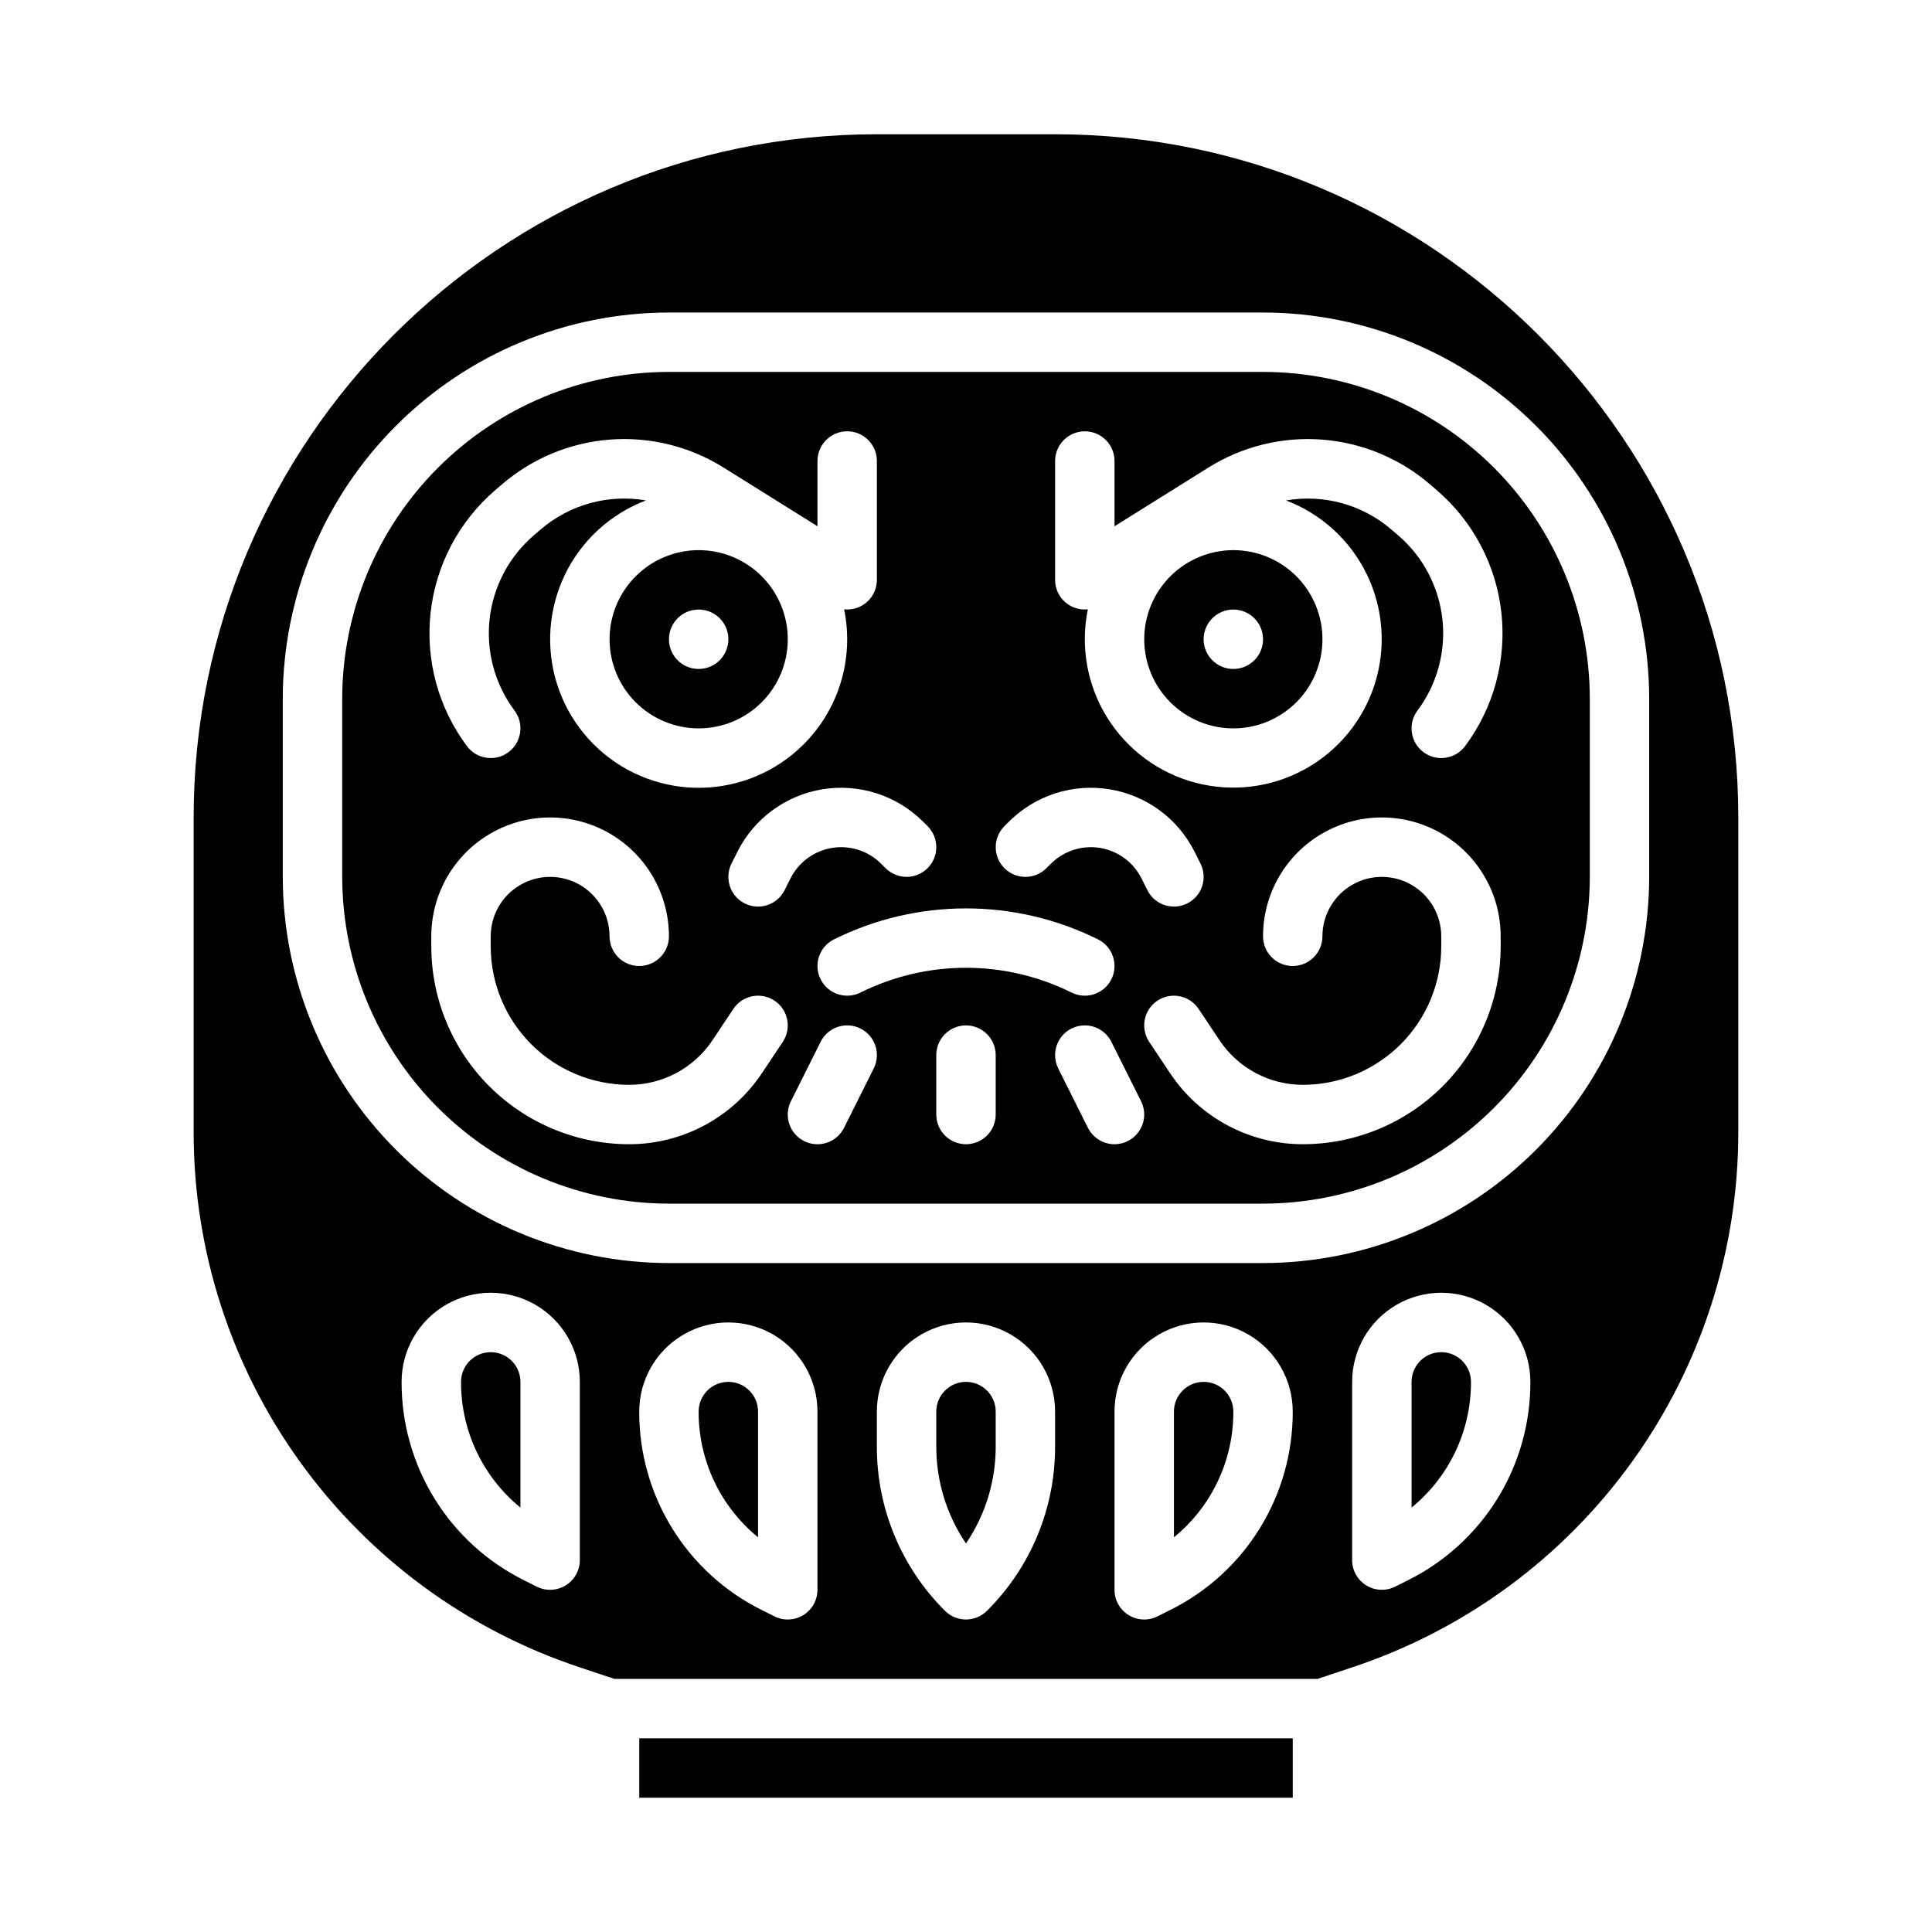
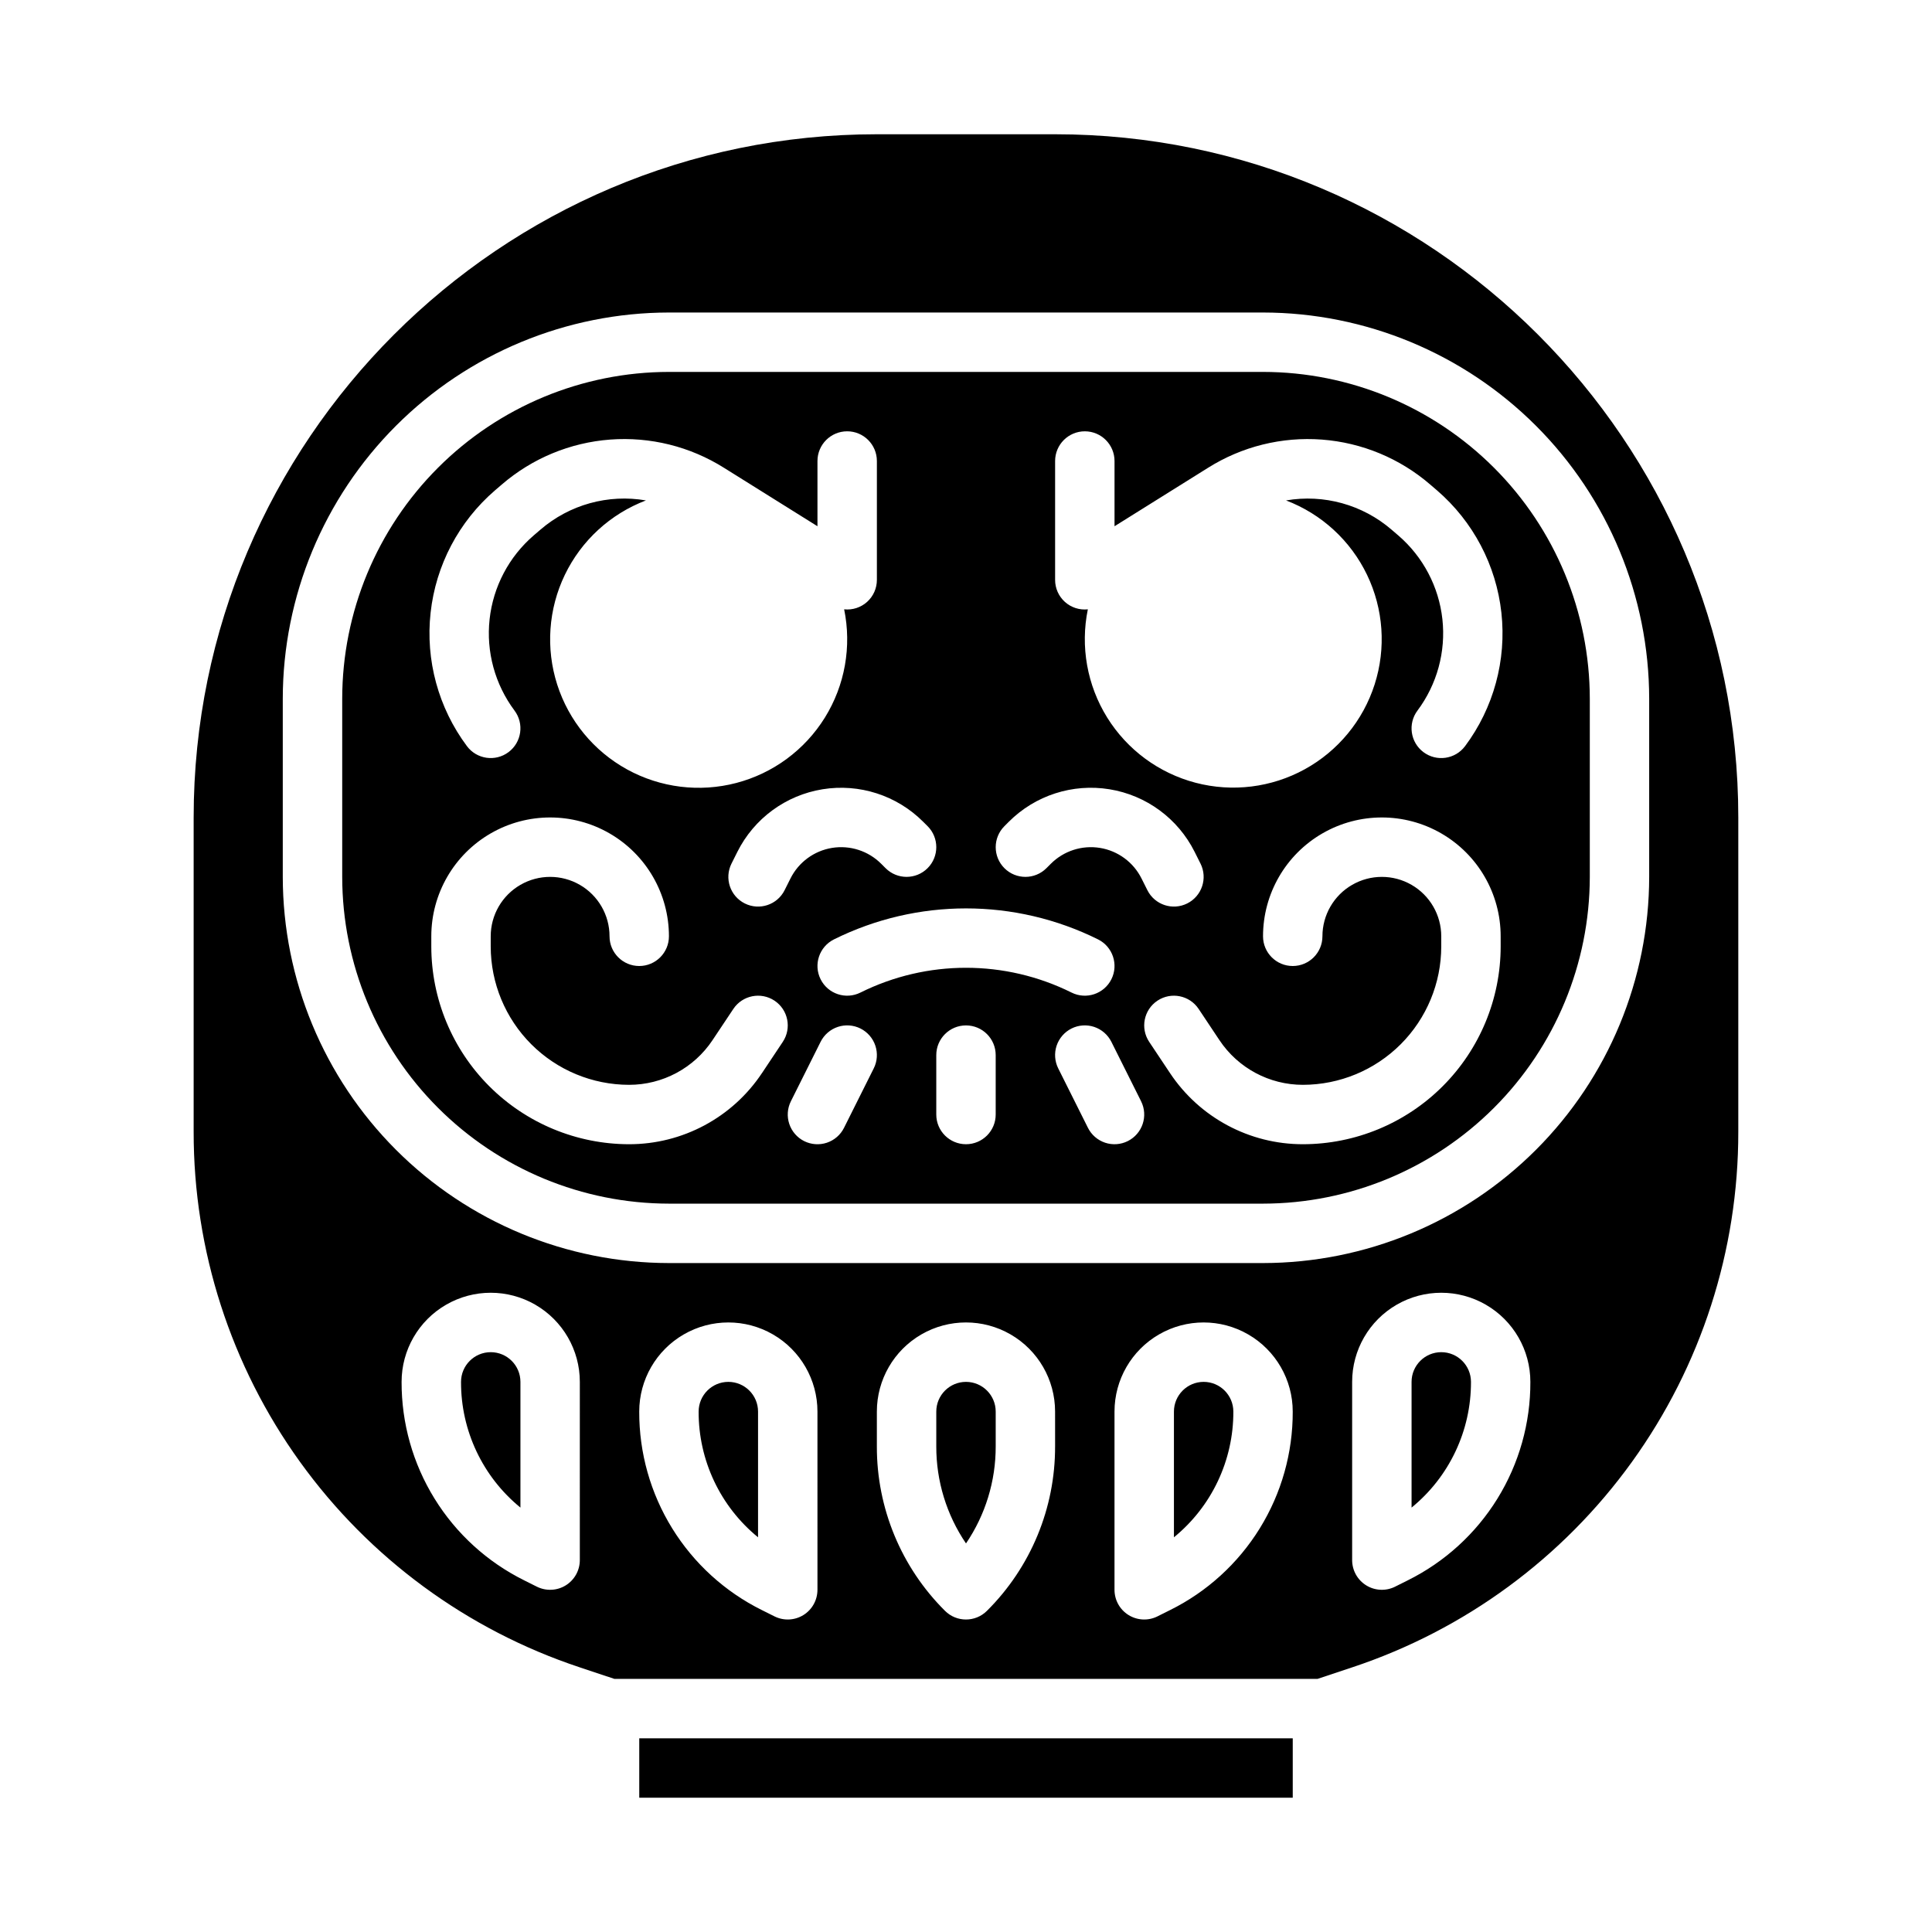
<svg xmlns="http://www.w3.org/2000/svg" fill="#000000" width="800px" height="800px" version="1.1" viewBox="144 144 512 512">
  <g>
    <path d="m274.05 502.34c-4.348 0.004-7.867 3.523-7.871 7.871-0.047 12.91 5.738 25.156 15.742 33.316v-33.316c-0.004-4.348-3.527-7.867-7.871-7.871z" />
    <path d="m400 510.21c-4.348 0.004-7.867 3.527-7.875 7.871v9.223c-0.023 9.172 2.719 18.137 7.875 25.723 5.152-7.586 7.894-16.551 7.871-25.723v-9.223c-0.004-4.344-3.527-7.867-7.871-7.871z" />
    <path d="m337.02 510.21c-4.348 0.004-7.867 3.527-7.875 7.871-0.043 12.914 5.742 25.156 15.746 33.32v-33.32c-0.004-4.344-3.527-7.867-7.871-7.871z" />
    <path d="m462.98 510.21c-4.348 0.004-7.867 3.527-7.875 7.871v33.32c10.004-8.164 15.789-20.406 15.746-33.32-0.008-4.344-3.527-7.867-7.871-7.871z" />
-     <path d="m305.54 313.41c0 6.262 2.488 12.27 6.918 16.699 4.426 4.43 10.434 6.918 16.695 6.918 6.266 0 12.273-2.488 16.699-6.918 4.43-4.43 6.918-10.438 6.918-16.699s-2.488-12.27-6.918-16.699c-4.426-4.43-10.434-6.918-16.699-6.918-6.258 0.008-12.262 2.5-16.688 6.926-4.43 4.426-6.918 10.43-6.926 16.691zm23.617-7.871h-0.004c3.188 0 6.055 1.918 7.273 4.859 1.219 2.941 0.547 6.328-1.707 8.578-2.25 2.25-5.637 2.926-8.578 1.707-2.941-1.219-4.859-4.09-4.859-7.273 0-4.348 3.523-7.871 7.871-7.871z" />
    <path d="m525.95 502.34c-4.344 0.004-7.867 3.523-7.871 7.871v33.316c10.004-8.16 15.789-20.406 15.746-33.316-0.008-4.348-3.527-7.867-7.875-7.871z" />
    <path d="m423.61 179.58h-47.23c-99.836 0-181.06 81.223-181.06 181.05v83.324c-0.027 31.398 9.84 62.008 28.199 87.48 18.359 25.473 44.277 44.512 74.074 54.414l9.215 3.07h186.37l9.215-3.07c29.797-9.902 55.719-28.941 74.078-54.414 18.359-25.473 28.223-56.082 28.195-87.48v-83.324c0-99.832-81.223-181.05-181.06-181.05zm-125.95 377.86c0 2.731-1.414 5.262-3.734 6.699-2.32 1.434-5.219 1.562-7.66 0.344l-3.324-1.66v-0.004c-9.793-4.856-18.031-12.355-23.777-21.656-5.75-9.297-8.773-20.023-8.738-30.953 0-8.438 4.5-16.234 11.809-20.453 7.309-4.219 16.309-4.219 23.617 0 7.305 4.219 11.809 12.016 11.809 20.453zm62.977 7.871-0.004 0.004c0 2.727-1.41 5.262-3.731 6.695-2.324 1.434-5.219 1.562-7.66 0.344l-3.324-1.66c-9.793-4.856-18.031-12.359-23.777-21.66-5.75-9.297-8.773-20.02-8.738-30.953 0-8.438 4.5-16.234 11.809-20.453 7.305-4.219 16.309-4.219 23.617 0 7.305 4.219 11.805 12.016 11.805 20.453zm62.977-38.008h-0.004c0.047 16.355-6.453 32.047-18.051 43.578-3.07 3.074-8.055 3.074-11.129 0-11.598-11.531-18.098-27.223-18.051-43.578v-9.223c0-8.438 4.5-16.234 11.809-20.453 7.305-4.219 16.309-4.219 23.613 0 7.309 4.219 11.809 12.016 11.809 20.453zm30.461 43.387-3.324 1.66-0.004 0.004c-2.438 1.219-5.336 1.09-7.656-0.344-2.324-1.434-3.734-3.969-3.734-6.695v-47.234c0-8.438 4.5-16.234 11.809-20.453 7.305-4.219 16.309-4.219 23.613 0 7.309 4.219 11.809 12.016 11.809 20.453 0.039 10.934-2.988 21.656-8.734 30.953-5.75 9.301-13.984 16.805-23.781 21.66zm62.977-7.871-3.324 1.66-0.004 0.004c-2.438 1.219-5.336 1.09-7.656-0.344-2.324-1.434-3.734-3.969-3.734-6.699v-47.23c0-8.438 4.5-16.234 11.809-20.453 7.305-4.219 16.309-4.219 23.613 0 7.309 4.219 11.809 12.016 11.809 20.453 0.039 10.93-2.988 21.656-8.734 30.953-5.75 9.301-13.988 16.801-23.781 21.656zm64-186.43c-0.031 27.133-10.82 53.145-30.008 72.328-19.184 19.184-45.195 29.977-72.328 30.008h-157.44c-27.133-0.031-53.145-10.824-72.328-30.008-19.184-19.184-29.977-45.195-30.008-72.328v-47.234c0.031-27.129 10.824-53.141 30.008-72.328 19.184-19.184 45.195-29.977 72.328-30.008h157.44c27.133 0.031 53.145 10.824 72.328 30.008 19.188 19.188 29.977 45.199 30.008 72.328z" />
    <path d="m478.72 242.56h-157.44c-22.957 0.023-44.969 9.156-61.199 25.391-16.234 16.234-25.367 38.242-25.391 61.199v47.234c0.023 22.957 9.156 44.969 25.391 61.199 16.23 16.234 38.242 25.367 61.199 25.395h157.44c22.957-0.027 44.969-9.16 61.203-25.395 16.23-16.23 25.363-38.242 25.391-61.199v-47.234c-0.027-22.957-9.16-44.965-25.391-61.199-16.234-16.234-38.246-25.367-61.203-25.391zm-68.539 120.38 1.172-1.172-0.004 0.004c6.992-6.992 16.914-10.195 26.672-8.609 9.754 1.582 18.156 7.762 22.574 16.602l1.547 3.094h0.004c1.945 3.891 0.367 8.617-3.519 10.562-3.891 1.945-8.617 0.371-10.562-3.519l-1.551-3.098v0.004c-2.156-4.316-6.254-7.332-11.016-8.105-4.762-0.773-9.605 0.793-13.016 4.203l-1.172 1.172c-3.078 3.074-8.059 3.07-11.133-0.004s-3.074-8.059 0.004-11.133zm24.828 30.016c3.887 1.945 5.465 6.676 3.519 10.562-1.945 3.887-6.672 5.465-10.562 3.519-17.617-8.754-38.316-8.754-55.934 0-3.887 1.945-8.617 0.367-10.562-3.519s-0.367-8.617 3.519-10.562c22.055-10.961 47.965-10.961 70.02 0zm-45.188-30.016c3.074 3.074 3.074 8.059 0 11.133-3.07 3.074-8.055 3.078-11.129 0.004l-1.172-1.172c-3.41-3.41-8.254-4.973-13.016-4.203-4.762 0.773-8.863 3.789-11.02 8.102l-1.551 3.098c-1.941 3.891-6.672 5.465-10.562 3.519-3.887-1.945-5.461-6.672-3.516-10.562l1.551-3.098-0.004 0.004c4.422-8.844 12.82-15.02 22.578-16.602 9.758-1.582 19.68 1.621 26.668 8.609zm-114.63-89 1.785-1.531c8.051-6.945 18.121-11.121 28.723-11.918 10.602-0.797 21.18 1.828 30.18 7.492l24.758 15.477v-17.285c0-4.348 3.527-7.875 7.875-7.875 4.348 0 7.871 3.527 7.871 7.875v31.488c0.004 2.227-0.938 4.352-2.594 5.844-1.656 1.488-3.867 2.207-6.082 1.969 2.031 9.871 0.203 20.145-5.113 28.703-5.316 8.562-13.711 14.758-23.461 17.312-9.746 2.555-20.102 1.273-28.934-3.578-8.832-4.852-15.465-12.906-18.539-22.504-3.07-9.598-2.34-20.008 2.035-29.086s12.062-16.129 21.484-19.707c-10.008-1.727-20.262 1.117-27.957 7.746l-1.785 1.531c-6.566 5.652-10.742 13.586-11.688 22.199s1.41 17.262 6.594 24.207c2.609 3.477 1.902 8.41-1.574 11.02-3.481 2.609-8.414 1.902-11.02-1.574-7.574-10.145-11.02-22.785-9.637-35.367 1.379-12.586 7.484-24.176 17.078-32.438zm76.254 146.17-5.512 8.27h-0.004c-7.84 11.789-21.066 18.867-35.227 18.852-13.891-0.016-27.211-5.543-37.035-15.367s-15.352-23.141-15.367-37.035v-2.703c0-11.25 6.004-21.645 15.746-27.27s21.746-5.625 31.488 0c9.742 5.625 15.742 16.02 15.742 27.27 0 4.348-3.523 7.875-7.871 7.875s-7.871-3.527-7.871-7.875c0-5.625-3-10.82-7.871-13.633-4.875-2.812-10.875-2.812-15.746 0-4.871 2.812-7.871 8.008-7.871 13.633v2.703c0.012 9.719 3.875 19.035 10.75 25.91 6.871 6.871 16.188 10.738 25.906 10.75 8.895 0.008 17.203-4.438 22.129-11.844l5.512-8.27c2.414-3.617 7.301-4.594 10.918-2.184 3.617 2.414 4.594 7.301 2.184 10.918zm24.105 7.027-7.871 15.742c-0.934 1.871-2.57 3.293-4.551 3.953-1.984 0.66-4.144 0.508-6.016-0.426-1.867-0.934-3.285-2.574-3.945-4.555-0.66-1.984-0.508-4.144 0.43-6.012l7.871-15.742v-0.004c0.934-1.867 2.57-3.289 4.551-3.953 1.984-0.66 4.144-0.508 6.016 0.426 1.867 0.938 3.289 2.574 3.945 4.555 0.66 1.984 0.508 4.144-0.43 6.016zm32.32 12.223c0 4.348-3.523 7.871-7.871 7.871s-7.875-3.523-7.875-7.871v-15.746c0-4.348 3.527-7.871 7.875-7.871s7.871 3.523 7.871 7.871zm35.008 7.039c-1.867 0.938-4.027 1.09-6.012 0.43-1.98-0.66-3.617-2.082-4.551-3.949l-7.871-15.742c-0.934-1.871-1.09-4.031-0.43-6.016 0.66-1.98 2.078-3.617 3.949-4.555 1.867-0.934 4.031-1.086 6.012-0.426 1.98 0.664 3.617 2.086 4.551 3.953l7.871 15.742v0.004c1.945 3.887 0.371 8.613-3.519 10.559zm98.816-51.57c-0.016 13.895-5.543 27.211-15.367 37.035s-23.145 15.352-37.035 15.367c-14.16 0.016-27.387-7.062-35.227-18.852l-5.512-8.27c-2.414-3.617-1.438-8.504 2.18-10.918 3.617-2.41 8.508-1.434 10.918 2.184l5.512 8.27c4.926 7.406 13.234 11.852 22.129 11.844 9.719-0.012 19.035-3.879 25.91-10.75 6.871-6.875 10.738-16.191 10.746-25.91v-2.703c0-5.625-3-10.82-7.871-13.633s-10.871-2.812-15.742 0c-4.871 2.812-7.875 8.008-7.875 13.633 0 4.348-3.523 7.875-7.871 7.875s-7.871-3.527-7.871-7.875c0-11.25 6-21.645 15.742-27.27 9.746-5.625 21.746-5.625 31.488 0 9.742 5.625 15.746 16.02 15.746 27.27zm-9.445-53.082c-2.609 3.477-7.543 4.184-11.023 1.574-3.477-2.609-4.184-7.543-1.574-11.02 5.184-6.945 7.543-15.594 6.598-24.207s-5.125-16.547-11.691-22.199l-1.785-1.531c-7.691-6.629-17.949-9.469-27.957-7.746 9.41 3.582 17.09 10.633 21.457 19.703 4.367 9.07 5.09 19.473 2.019 29.059-3.07 9.59-9.699 17.637-18.523 22.484-8.824 4.848-19.172 6.129-28.91 3.578-9.738-2.551-18.129-8.738-23.445-17.289-5.312-8.551-7.148-18.812-5.125-28.676-2.215 0.238-4.426-0.48-6.082-1.969-1.656-1.492-2.598-3.617-2.594-5.844v-31.488c0-4.348 3.527-7.875 7.875-7.875 4.348 0 7.871 3.527 7.871 7.875v17.285l24.758-15.477c9-5.664 19.578-8.289 30.18-7.492 10.605 0.797 20.672 4.973 28.723 11.918l1.785 1.531c9.594 8.262 15.699 19.852 17.078 32.438 1.383 12.582-2.059 25.223-9.633 35.367z" />
-     <path d="m447.23 313.41c0 6.262 2.488 12.27 6.918 16.699 4.43 4.43 10.434 6.918 16.699 6.918 6.262 0 12.27-2.488 16.699-6.918 4.43-4.43 6.914-10.438 6.914-16.699s-2.484-12.27-6.914-16.699c-4.43-4.43-10.438-6.918-16.699-6.918-6.262 0.008-12.266 2.5-16.691 6.926-4.43 4.426-6.918 10.43-6.926 16.691zm31.488 0c0 3.184-1.918 6.055-4.859 7.273s-6.328 0.543-8.578-1.707c-2.254-2.25-2.926-5.637-1.707-8.578 1.219-2.941 4.09-4.859 7.273-4.859 2.086 0 4.09 0.828 5.566 2.305 1.477 1.477 2.305 3.481 2.305 5.566z" />
    <path d="m313.41 604.67h173.18v15.742h-173.18z" />
  </g>
</svg>